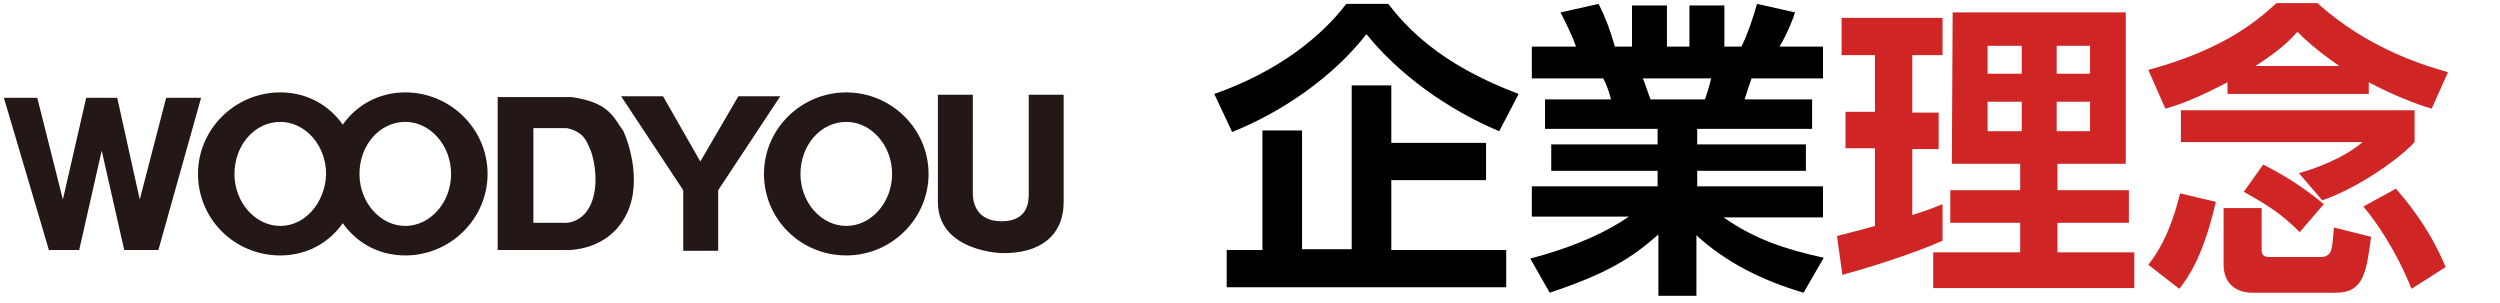
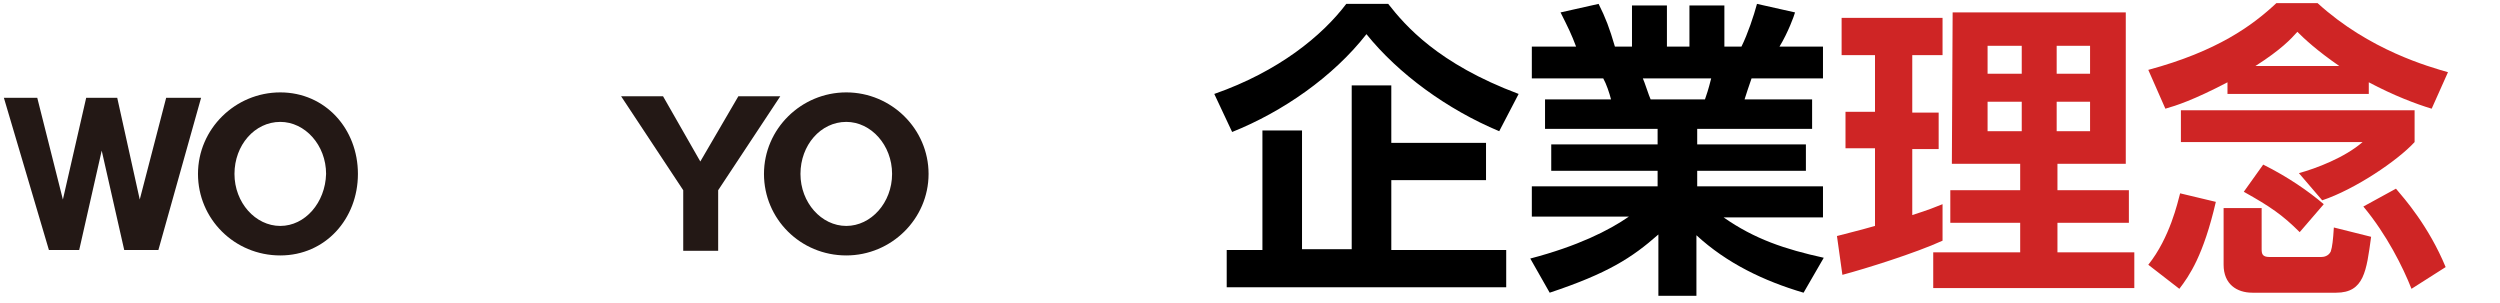
<svg xmlns="http://www.w3.org/2000/svg" id="企業理念" viewBox="0 0 322 39" width="322" height="39">
  <style>.st0{enable-background:new}.st1{fill:#cf2525}.st2{fill:#231815}</style>
  <path d="M193.1 16.9c-6.7-2.8-13-7.4-17.1-12.5-4.3 5.5-10.8 10-17.3 12.6l-2.3-4.9c8.3-2.9 13.9-7.5 17-11.6h5.4c2.2 2.8 6.4 7.7 16.8 11.6l-2.5 4.8zm-1.7 1.5v4.8h-12.2v9H194V37h-36v-4.8h4.6V16.8h5.1v15.3h6.4V11h5.1v7.4h12.2zm5.7 14.9c6.1-1.6 10.1-3.6 12.7-5.4h-12.5V24h16.2v-2h-13.7v-3.4h13.7v-2H199v-3.8h8.5c-.2-.8-.6-2-1-2.7h-9.2V6h5.7c-.6-1.6-1-2.4-2-4.4l4.9-1.1c.9 1.8 1.4 3.1 2.1 5.5h2.2V.7h4.5V6h2.9V.7h4.5V6h2.2c.8-1.6 1.6-4 2-5.5l4.9 1.1c-.1.4-.9 2.6-2 4.4h5.6v4.1h-9.2c-.3.8-.7 2.1-.9 2.7h8.7v3.8h-14.8v2h14V22h-14v2h16.2v4H222c4 2.8 7.9 4.1 12.9 5.2l-2.6 4.5c-5.1-1.5-9.9-3.8-13.8-7.4v7.8h-4.9v-7.9c-3.4 3-6.5 5-14 7.5l-2.5-4.4zm14.5-23.2c.2.4.8 2.3 1 2.7h7c.2-.6.4-1.1.8-2.7h-8.8z" class="st0" />
  <g class="st0">
    <path class="st1" d="M236.6 30.4c1.5-.4 2.8-.7 4.9-1.3v-10h-3.8v-4.7h3.8V7.1h-4.3V2.3h13v4.8h-3.9v7.4h3.4v4.7h-3.4v8.5c2.2-.7 2.9-1 3.9-1.4V31c-3.5 1.6-9.9 3.6-12.9 4.4l-.7-5zm14.9-28.8h22.3v19.5H265v3.4h9.2v4.2H265v3.8h9.9v4.6H249v-4.6h11.2v-3.8h-9v-4.2h9v-3.4h-8.8l.1-19.5zm4.5 4.3v3.6h4.4V5.9H256zm0 7.2v3.8h4.4v-3.8H256zm8.9-7.2v3.6h4.3V5.9h-4.3zm0 7.2v3.8h4.3v-3.8h-4.3zM285.4 26c-1.6 6.9-3.4 9.5-4.7 11.2l-4-3.1c2.8-3.5 3.8-8.1 4.1-9.2l4.6 1.1zm1.5-15.4c-4.4 2.3-6.6 3-8 3.4l-2.2-5c8.9-2.4 13.4-5.7 16.5-8.6h5.3c6.7 6.1 14.4 8.2 16.8 8.9l-2.1 4.7c-2-.6-4.9-1.7-8.1-3.4v1.5h-18.2v-1.5zm-6.1 3.6H311v4.1c-2.2 2.4-7.7 6.1-11.9 7.5l-3-3.5c2.2-.6 5.9-2 8.2-4h-23.4v-4.1h-.1zm5.6 12.6h4.9v5.3c0 .6.1 1 1 1h6.7c.3 0 .9-.1 1.2-.7.2-.6.3-1.5.4-3.1l4.8 1.2c-.6 4.4-.9 7.2-4.5 7.2h-10.8c-2 0-3.7-1.1-3.7-3.6v-7.3zm5.1-5.6c3.2 1.6 5.8 3.4 7.8 5.1l-3.1 3.6c-2.2-2.2-3.8-3.3-7.2-5.2l2.5-3.5zm9.8-12.7c-2.9-2-4.5-3.5-5.4-4.4-.8.9-2.1 2.3-5.4 4.4h10.8zm7.3 15.8c1.1 1.3 4.2 4.8 6.4 10.1l-4.4 2.8c-1.1-2.8-3.2-7-6.2-10.6l4.2-2.3z" />
  </g>
  <path class="st2" d="M109 11.9c-5.8 0-10.6 4.7-10.6 10.5s4.7 10.5 10.6 10.5c5.8 0 10.6-4.7 10.6-10.5s-4.8-10.5-10.6-10.5zm0 17.2c-3.2 0-5.9-3-5.9-6.7s2.6-6.7 5.9-6.7c3.2 0 5.9 3 5.9 6.7s-2.7 6.7-5.9 6.7zM95.1 12.4l-4.9 8.4-4.8-8.4H80l8 12.1v7.8h4.5v-7.8l8-12.1zm-73.7.2L18 25.7l-2.9-13.1h-4l-3 13.1-3.3-13.1H.5l5.8 19.6h3.9l2.9-12.8L16 32.2h4.4l5.5-19.6zm14.7-.7c-5.8 0-10.6 4.7-10.6 10.5s4.7 10.5 10.6 10.5c5.8 0 10-4.7 10-10.5s-4.2-10.5-10-10.5zm0 17.2c-3.2 0-5.9-3-5.9-6.7s2.6-6.7 5.9-6.7c3.2 0 5.9 3 5.9 6.7-.1 3.7-2.7 6.7-5.9 6.7z" />
-   <path class="st2" d="M52.2 11.9c-5.8 0-10 4.7-10 10.5s4.2 10.5 10 10.5 10.6-4.7 10.6-10.5S58 11.9 52.2 11.9zm0 17.2c-3.2 0-5.9-3-5.9-6.7s2.6-6.7 5.9-6.7c3.2 0 5.9 3 5.9 6.7s-2.7 6.7-5.9 6.7zm28.1-12.2c-1.3-1.8-1.8-3.7-6.7-4.4h-9.5v19.7h8.3s5.2.5 7.9-3.9c2.7-4.3.6-10.1 0-11.4zm-4.2 9.4c-1.2 2.7-3.6 2.4-3.6 2.4h-3.8V16.5H73c2.2.5 2.5 1.6 3 2.7.4.8 1.3 4.4.1 7.1zm44.7-14.1h4.5V25c0 .8.3 3.5 3.7 3.5 3.4 0 3.5-2.5 3.5-3.5V12.2h4.5V26c0 4.4-3.1 6.7-8 6.6 0 0-8.2-.2-8.2-6.6V12.2z" />
</svg>